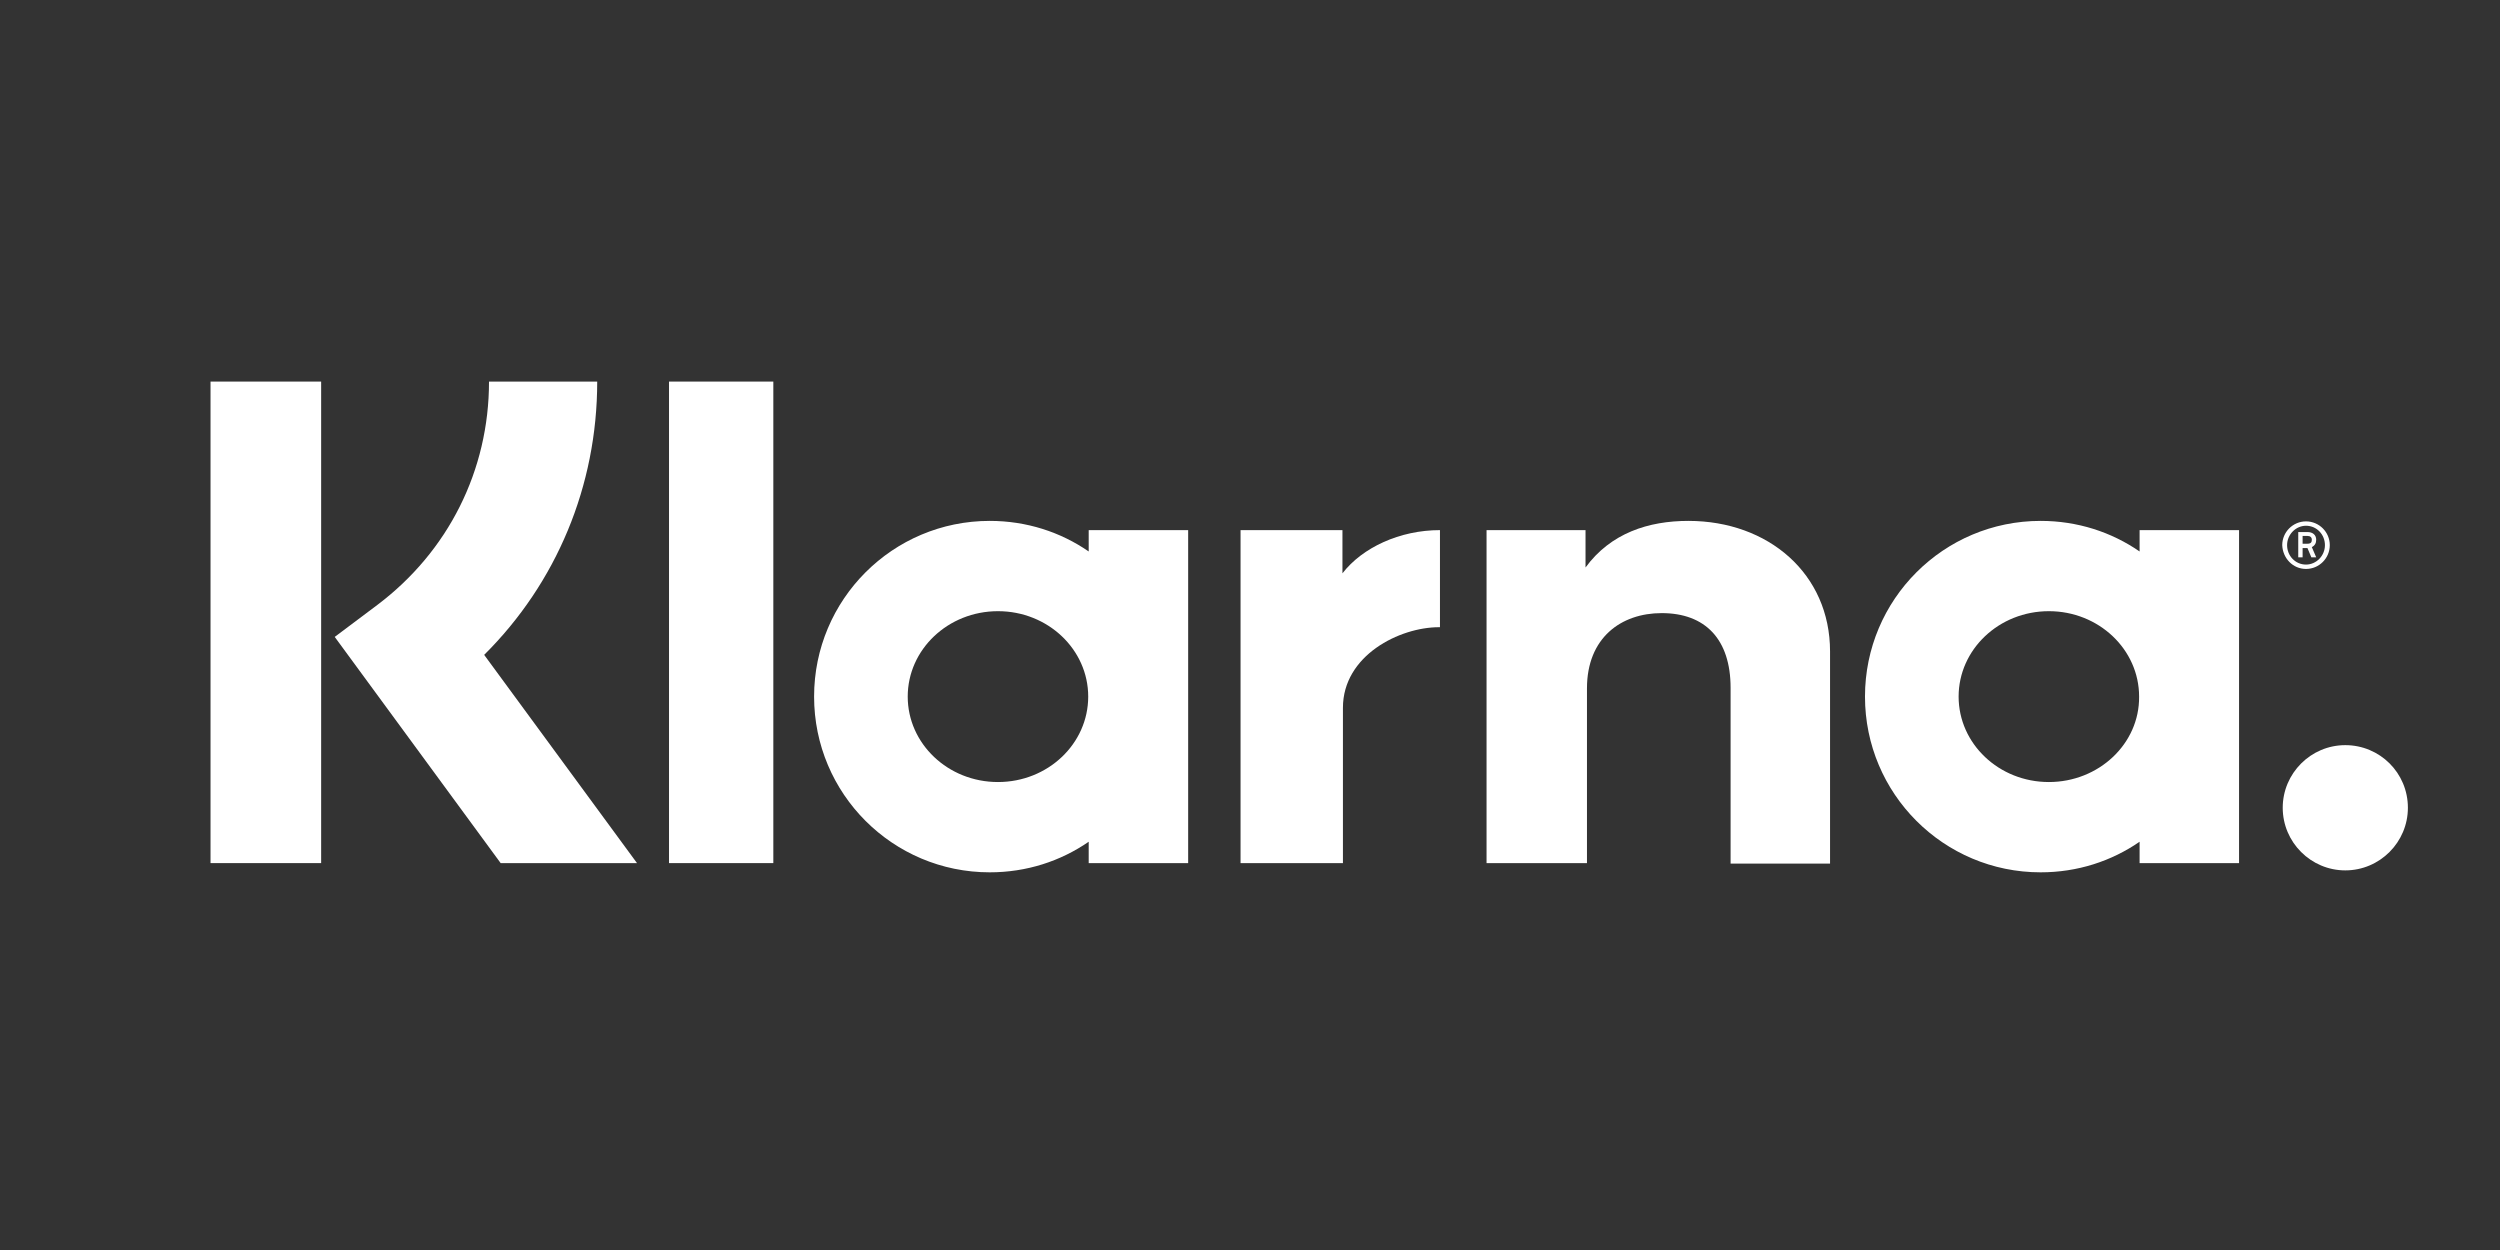
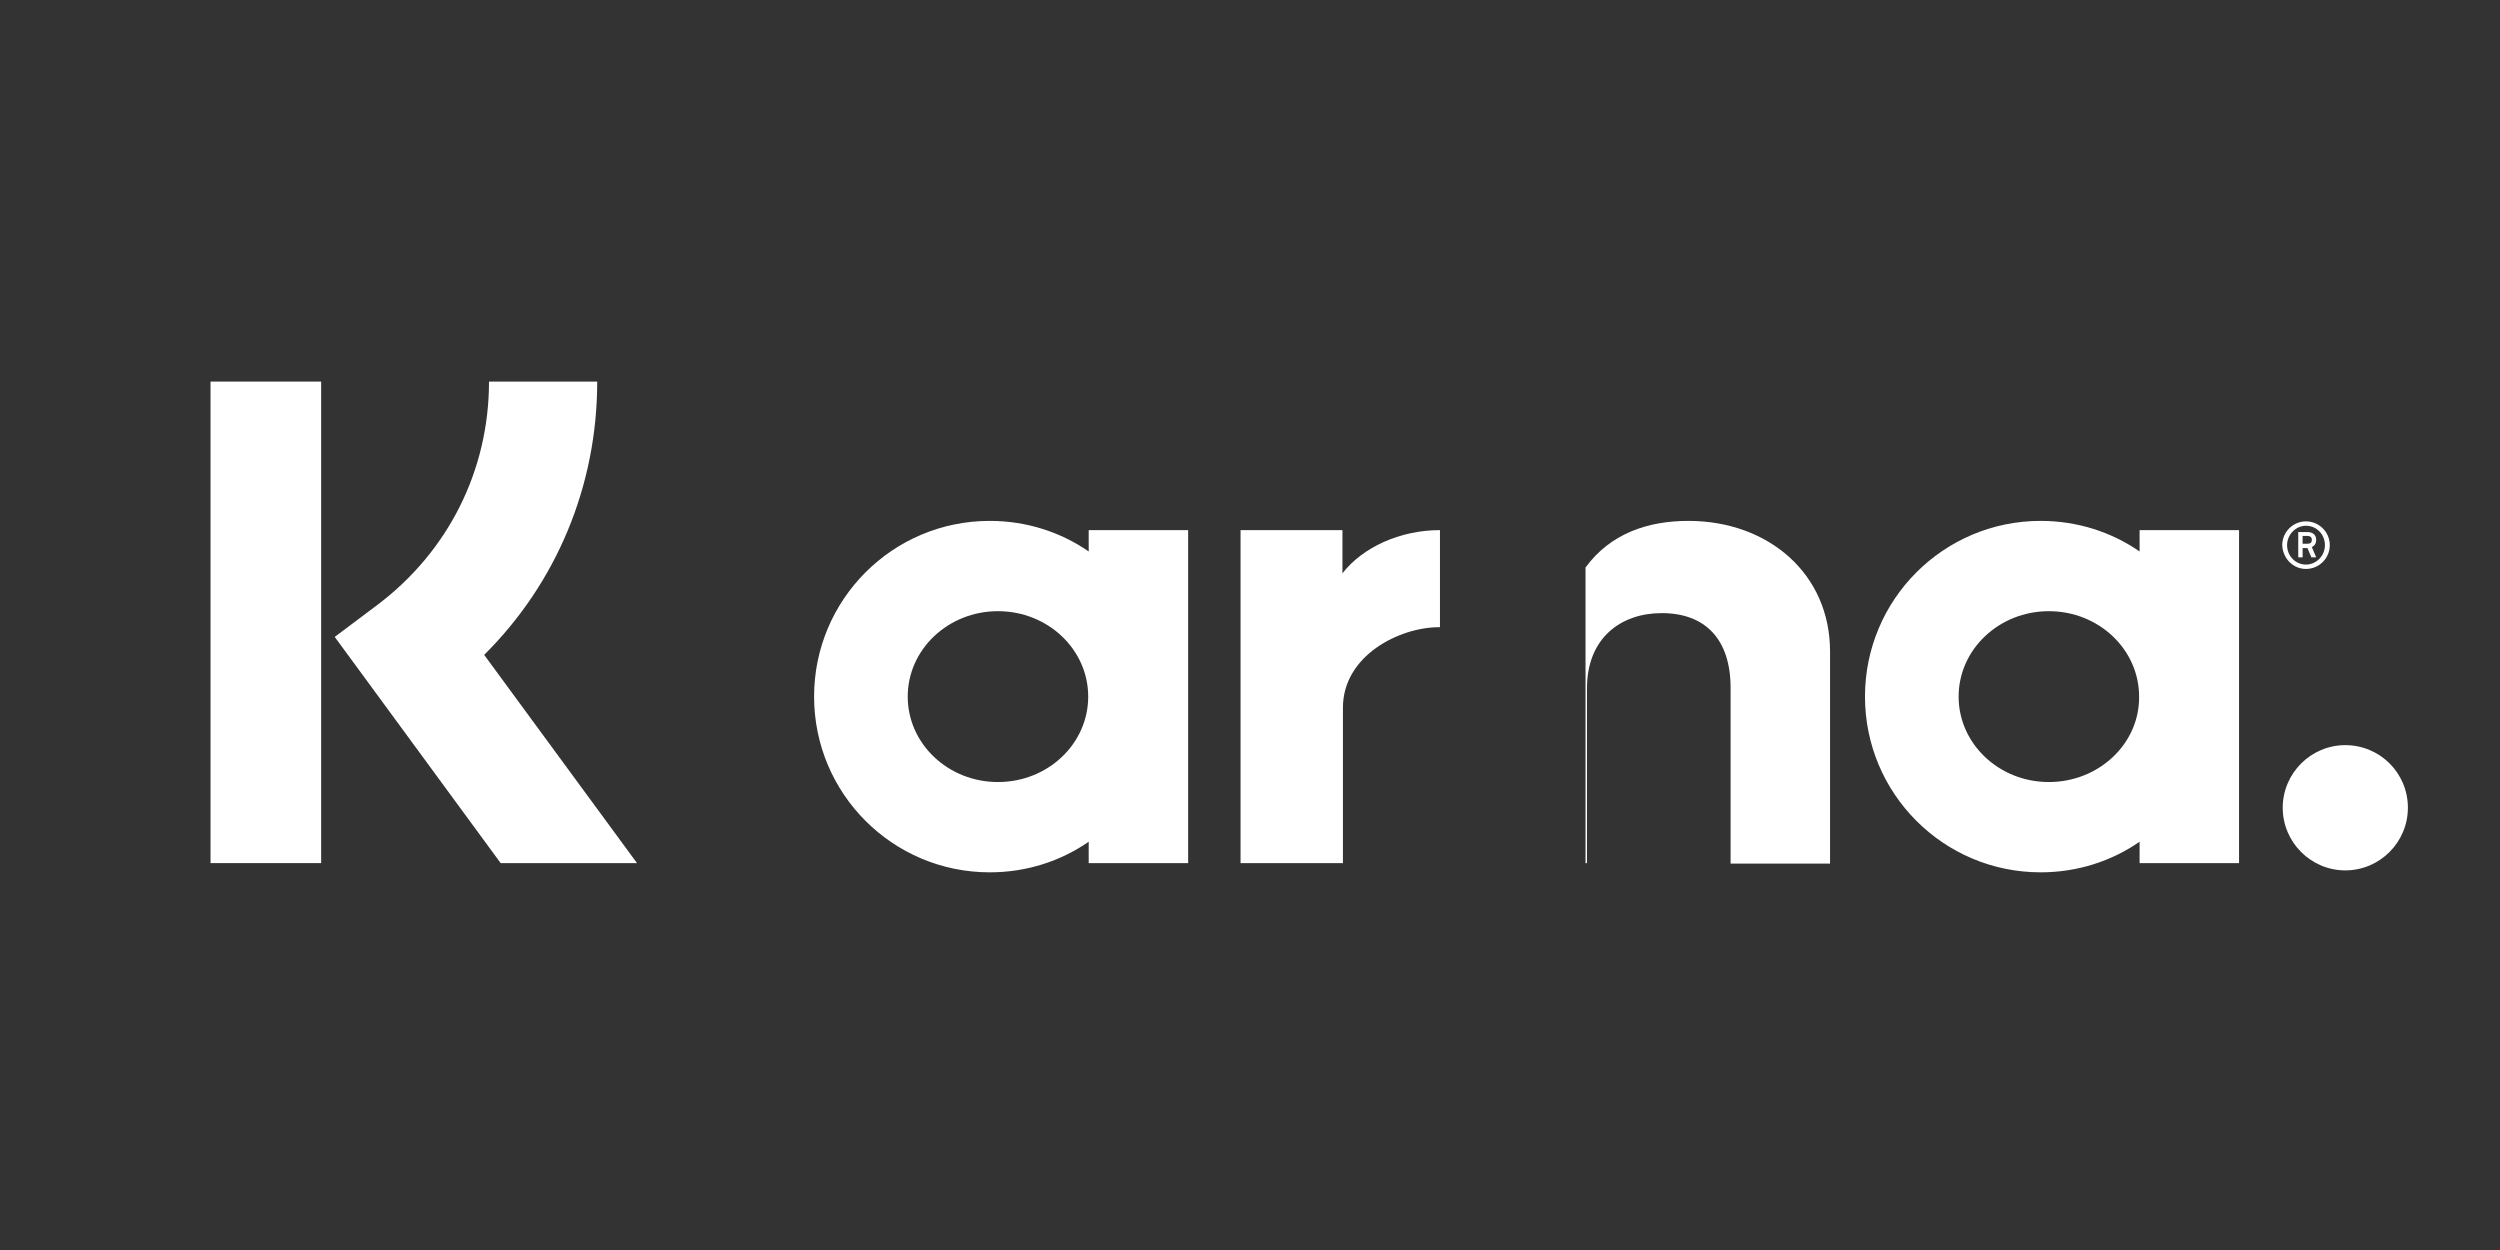
<svg xmlns="http://www.w3.org/2000/svg" width="190" height="95" viewBox="0 0 190 95" fill="none">
  <rect x="0" y="0" width="190" height="95" fill="#333333" stroke="none" />
  <path d="M45.388 29H37.165C37.165 35.751 34.068 41.912 28.684 45.97L25.439 48.405L38.05 65.596H48.412L36.797 49.77C42.291 44.31 45.388 36.931 45.388 29Z" fill="white" />
  <path d="M24.407 29H16V65.596H24.407V29Z" fill="white" />
-   <path d="M58.773 29H50.845V65.596H58.773V29Z" fill="white" />
-   <path d="M128.317 39.588C125.293 39.588 122.417 40.51 120.5 43.129V40.289H112.978V65.596H120.61V52.315C120.61 48.479 123.192 46.597 126.289 46.597C129.607 46.597 131.525 48.589 131.525 52.278V65.633H139.084V49.511C139.084 43.609 134.401 39.588 128.317 39.588Z" fill="white" />
+   <path d="M128.317 39.588C125.293 39.588 122.417 40.51 120.5 43.129V40.289V65.596H120.61V52.315C120.61 48.479 123.192 46.597 126.289 46.597C129.607 46.597 131.525 48.589 131.525 52.278V65.633H139.084V49.511C139.084 43.609 134.401 39.588 128.317 39.588Z" fill="white" />
  <path d="M82.741 40.289V41.912C80.602 40.436 78.021 39.588 75.219 39.588C67.844 39.588 61.871 45.564 61.871 52.942C61.871 60.321 67.844 66.297 75.219 66.297C78.021 66.297 80.602 65.448 82.741 63.973V65.596H90.3V40.289H82.741ZM75.846 59.435C72.048 59.435 68.987 56.521 68.987 52.942C68.987 49.364 72.048 46.45 75.846 46.45C79.644 46.45 82.704 49.364 82.704 52.942C82.704 56.521 79.644 59.435 75.846 59.435Z" fill="white" />
  <path d="M102.026 43.572V40.289H94.282V65.596H102.063V53.791C102.063 49.806 106.377 47.667 109.363 47.667C109.4 47.667 109.437 47.667 109.437 47.667V40.289C106.377 40.289 103.537 41.617 102.026 43.572Z" fill="white" />
  <path d="M162.609 40.289V41.912C160.471 40.436 157.889 39.588 155.087 39.588C147.712 39.588 141.739 45.564 141.739 52.942C141.739 60.321 147.712 66.297 155.087 66.297C157.889 66.297 160.471 65.448 162.609 63.973V65.596H170.168V40.289H162.609ZM155.714 59.435C151.916 59.435 148.855 56.521 148.855 52.942C148.855 49.364 151.916 46.45 155.714 46.45C159.512 46.45 162.572 49.364 162.572 52.942C162.609 56.521 159.512 59.435 155.714 59.435Z" fill="white" />
  <path d="M176.031 41.026C176.031 40.658 175.773 40.436 175.367 40.436H174.667V42.355H174.998V41.654H175.367L175.662 42.355H176.031L175.699 41.58C175.92 41.469 176.031 41.285 176.031 41.026ZM175.367 41.322H174.998V40.731H175.367C175.588 40.731 175.699 40.842 175.699 41.026C175.699 41.211 175.625 41.322 175.367 41.322Z" fill="white" />
  <path d="M175.257 39.625C174.261 39.625 173.45 40.436 173.45 41.432C173.487 42.428 174.261 43.24 175.257 43.24C176.253 43.24 177.064 42.428 177.064 41.432C177.064 40.436 176.253 39.625 175.257 39.625ZM175.257 42.908C174.446 42.908 173.819 42.244 173.819 41.432C173.819 40.621 174.483 39.957 175.257 39.957C176.068 39.957 176.695 40.621 176.695 41.432C176.695 42.244 176.031 42.908 175.257 42.908Z" fill="white" />
  <path d="M178.243 56.631C175.625 56.631 173.487 58.771 173.487 61.39C173.487 64.01 175.625 66.149 178.243 66.149C180.862 66.149 183 64.01 183 61.39C183 58.734 180.862 56.631 178.243 56.631Z" fill="white" />
</svg>